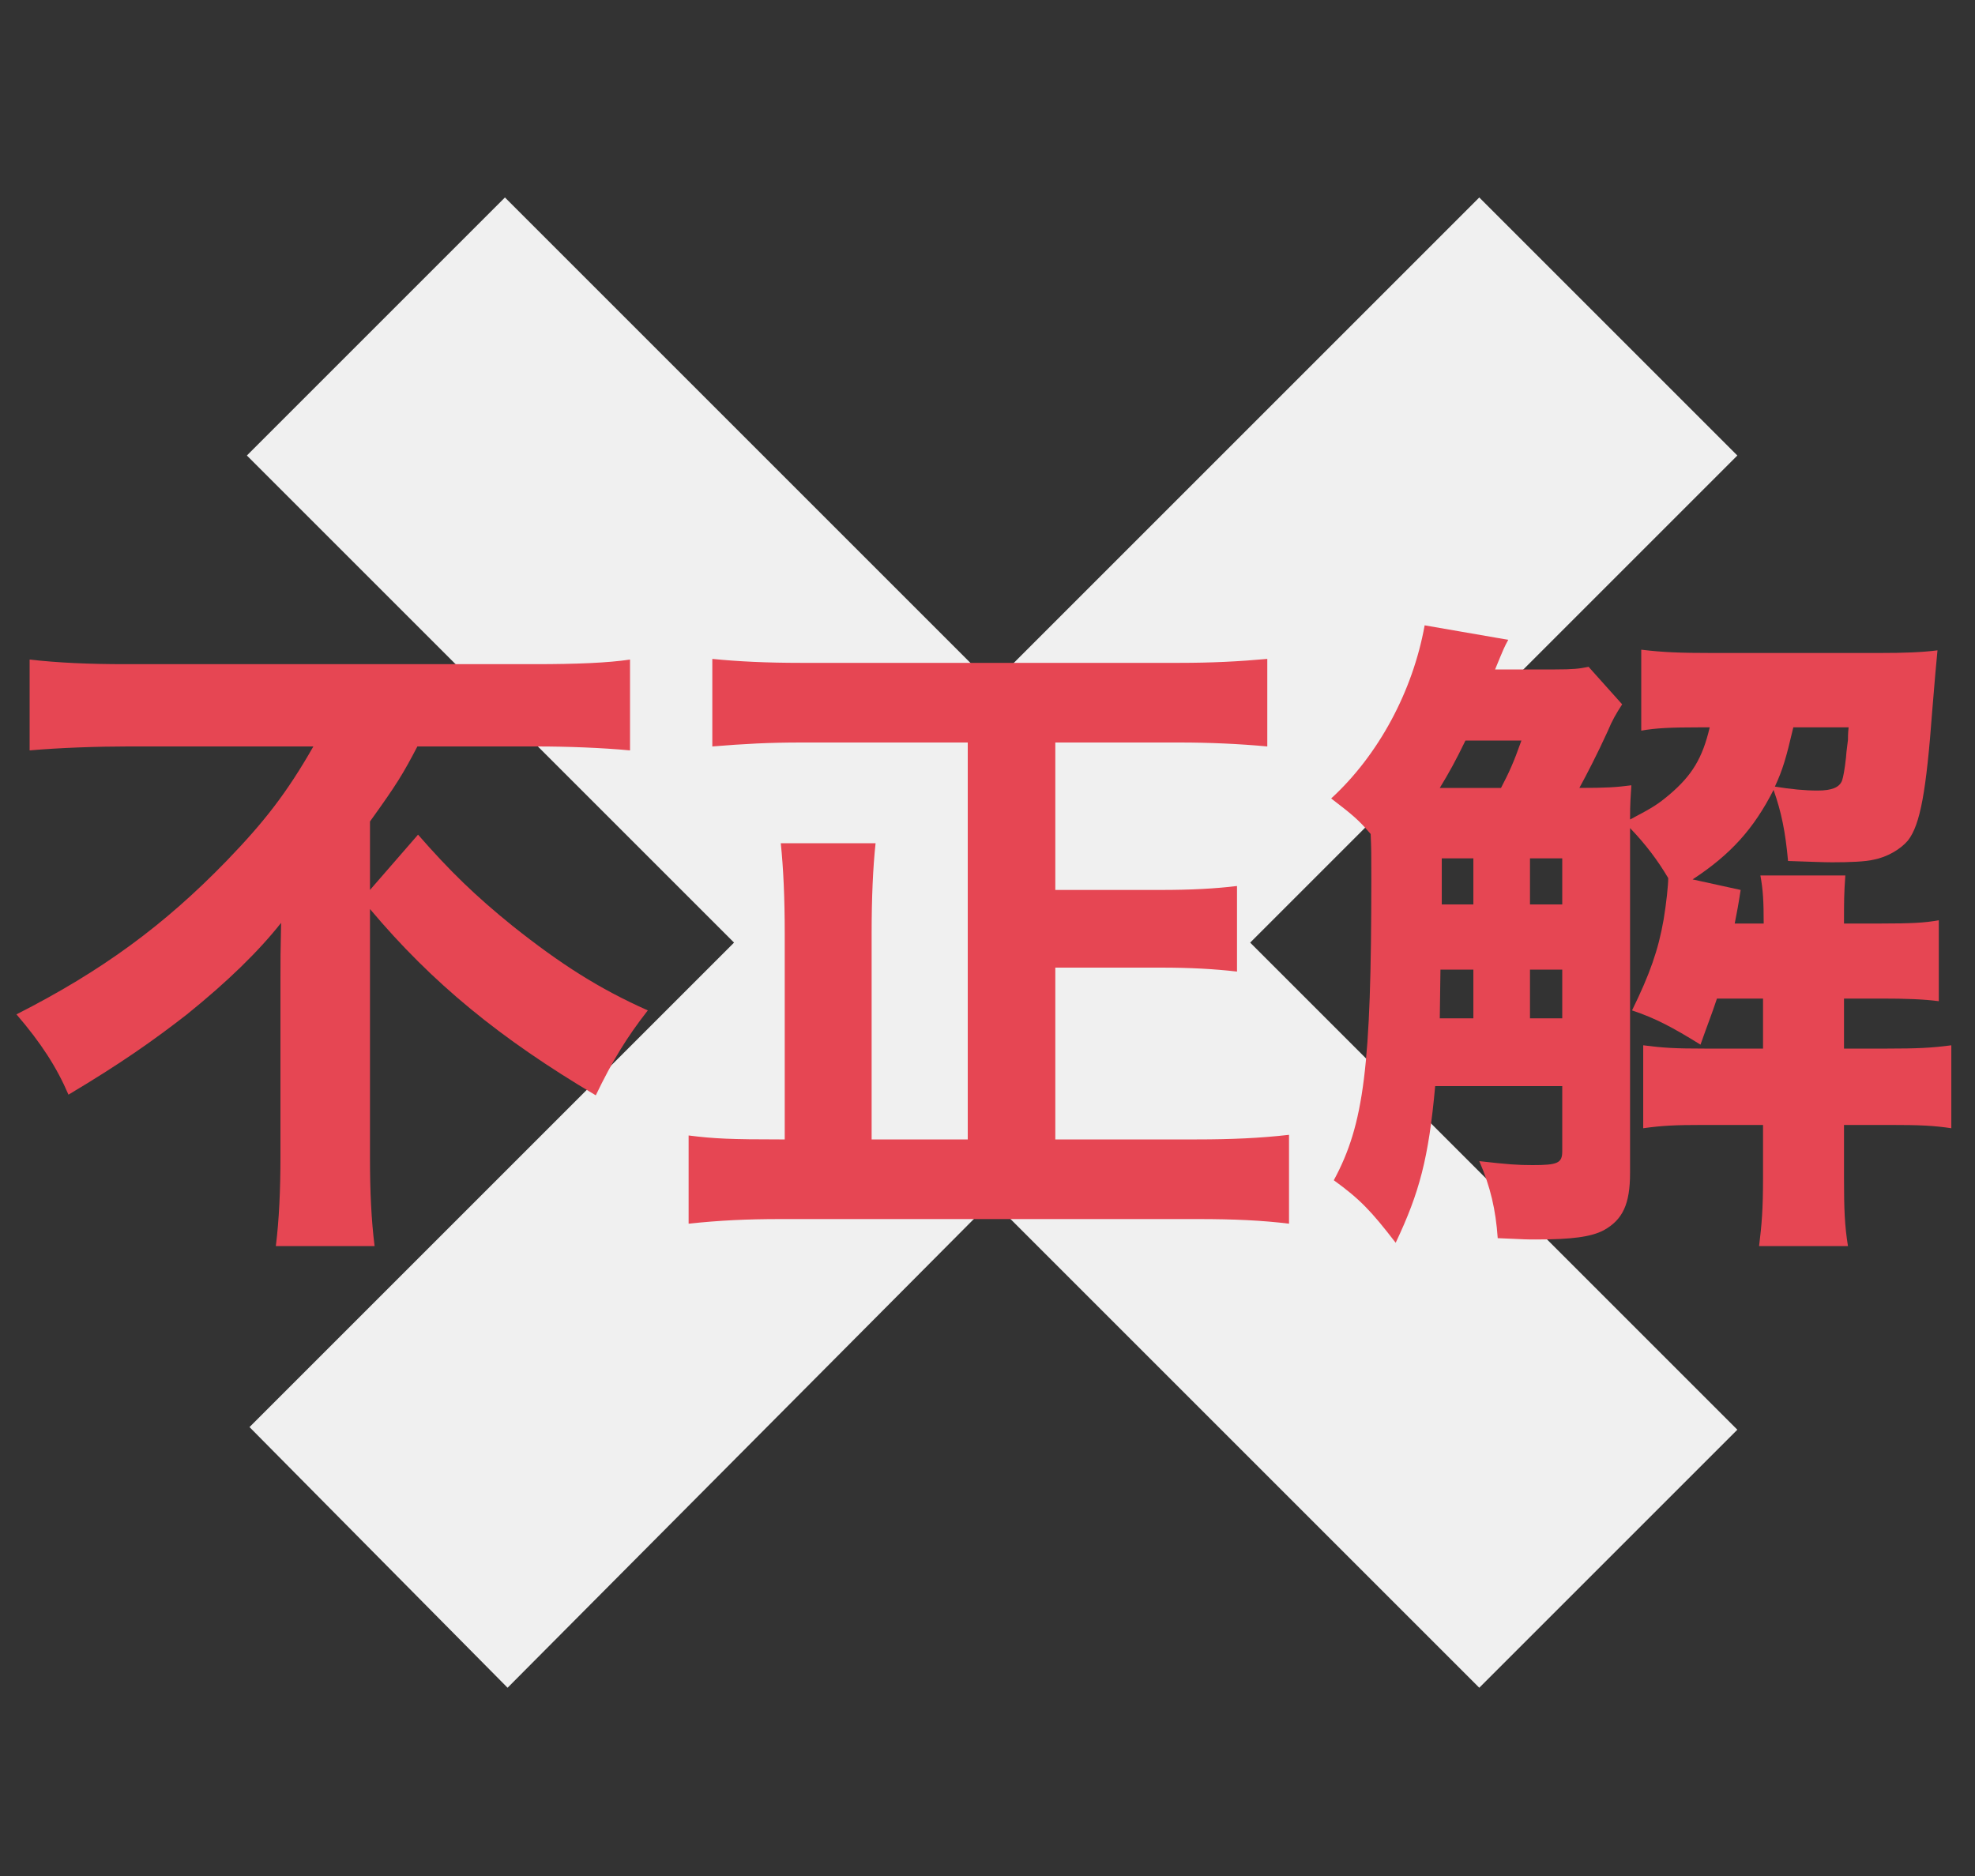
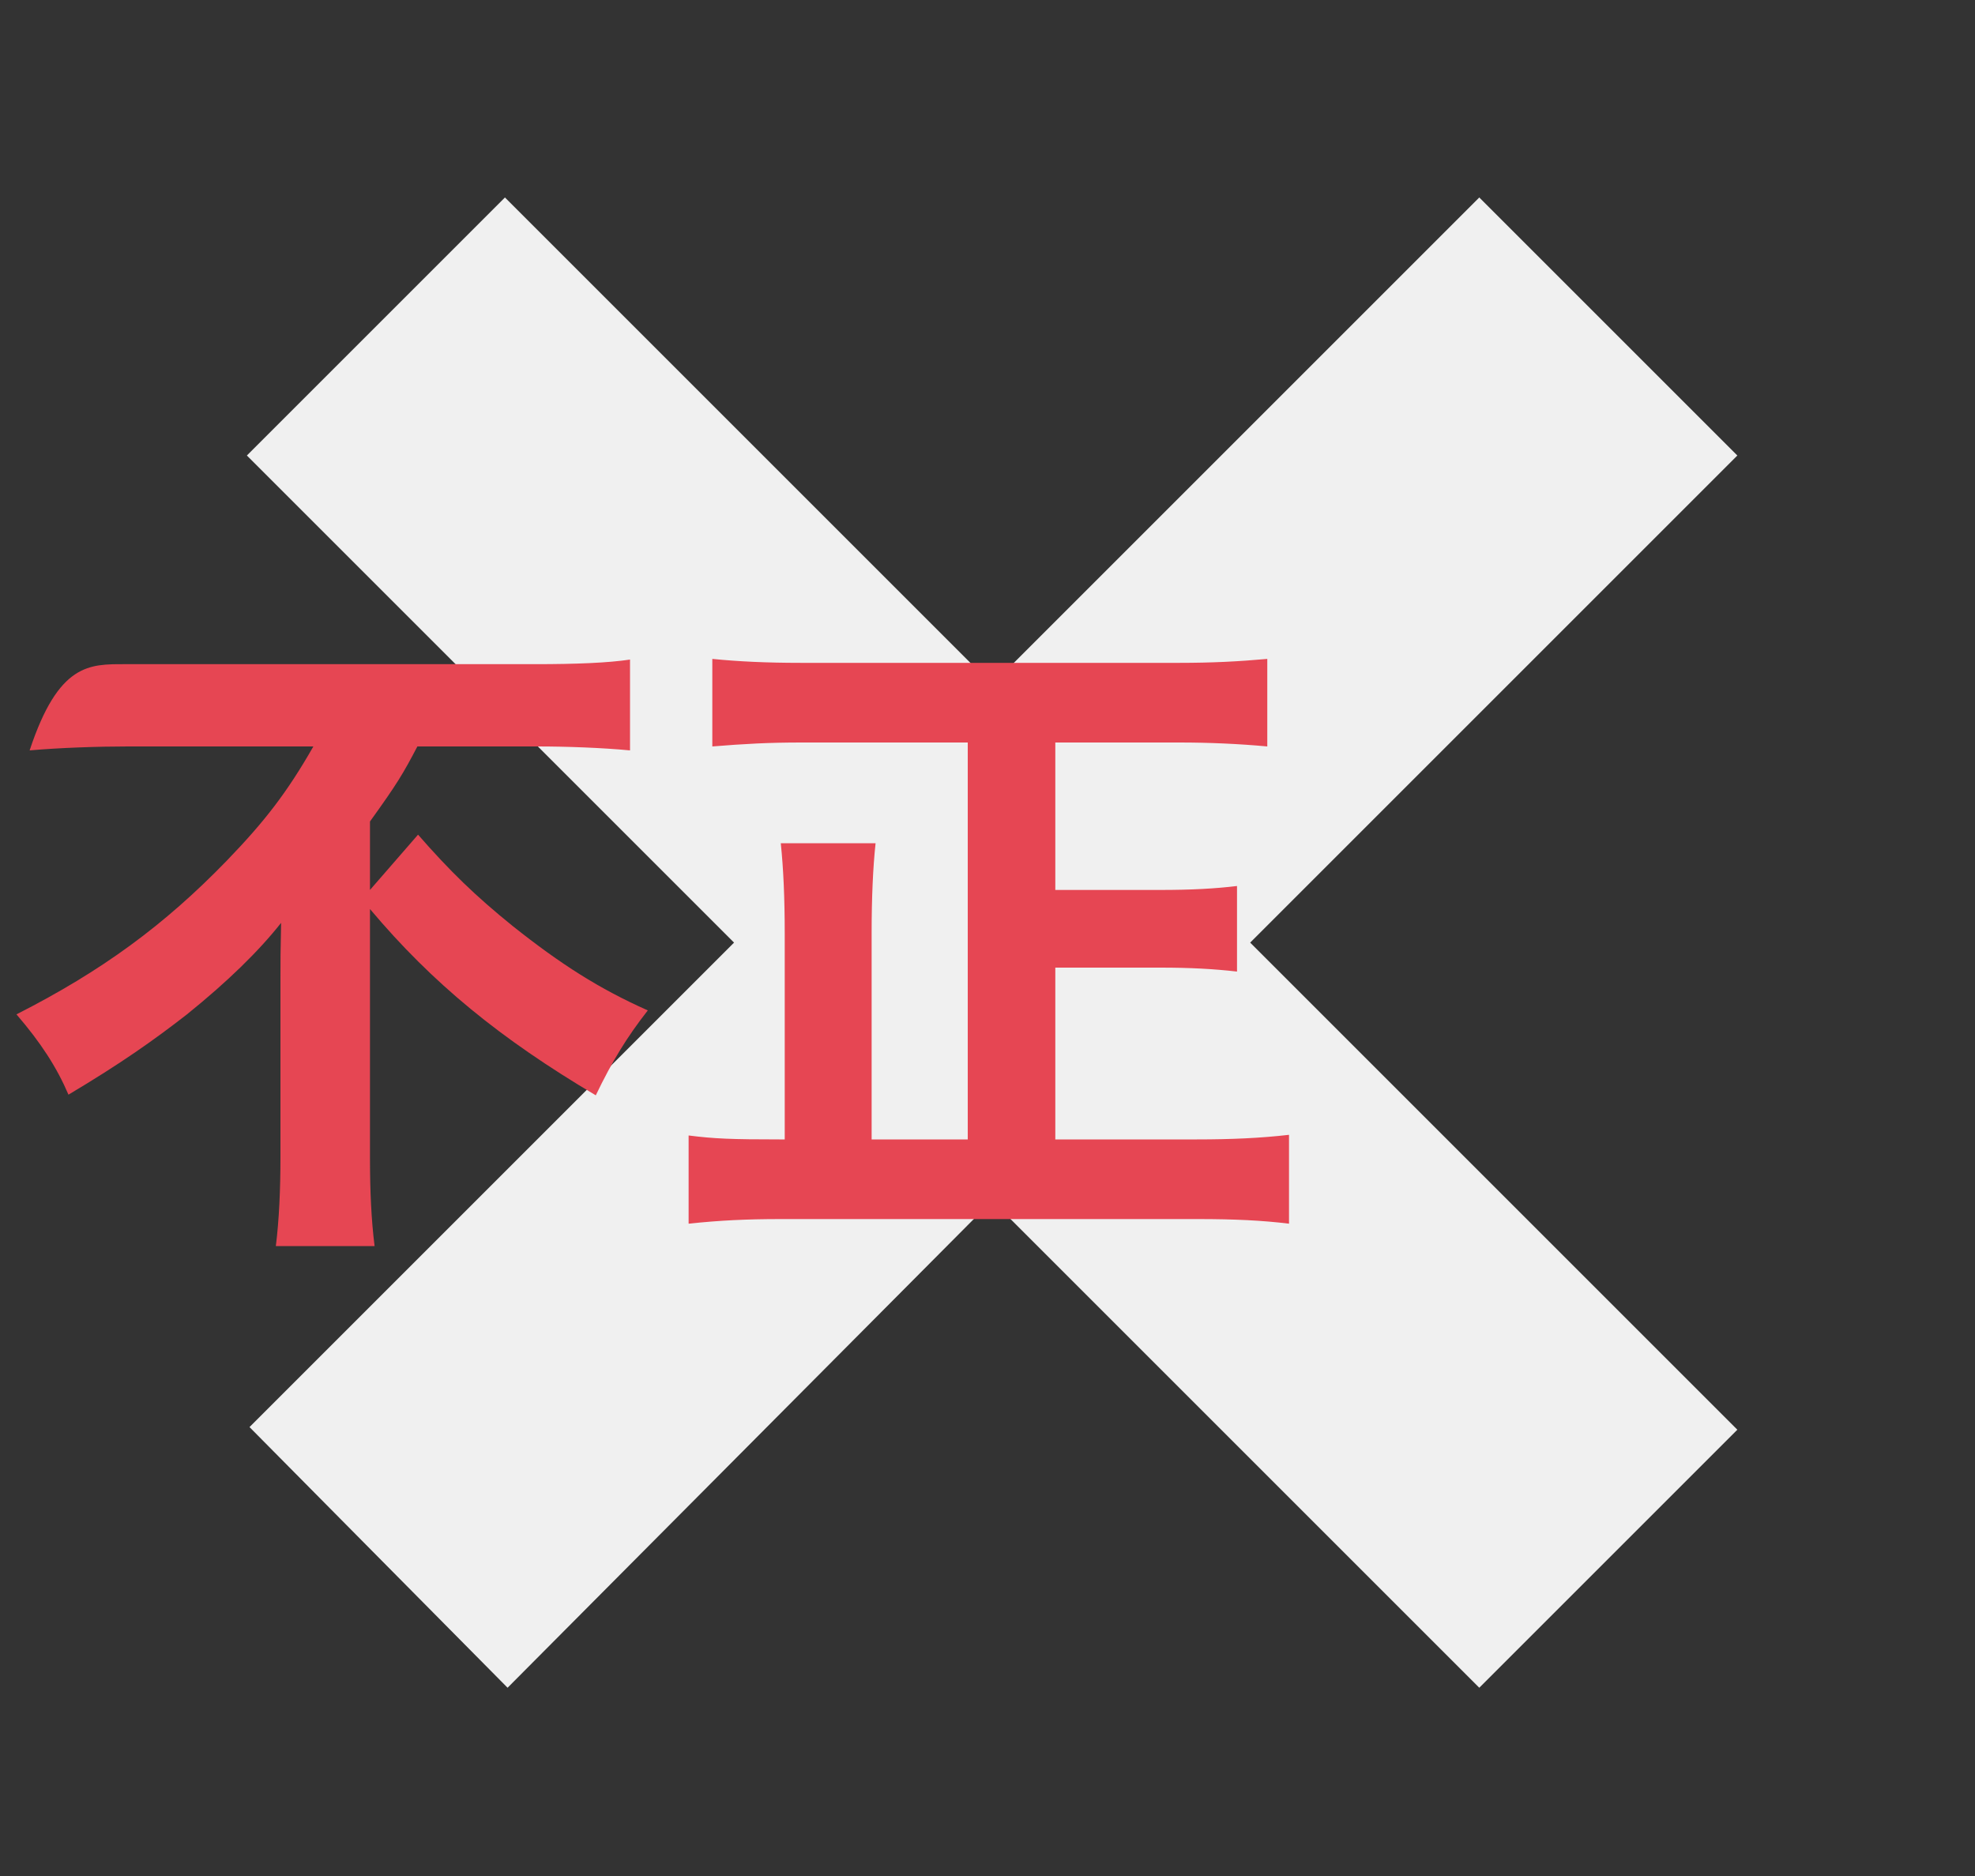
<svg xmlns="http://www.w3.org/2000/svg" width="120" height="114" viewBox="0 0 120 114" fill="none">
  <rect x="0" y="0" width="120" height="114" fill="#333333" stroke="none" />
  <path d="M60.28 72.96L30.84 102.56L15.16 86.72L44.6 57.28L15 27.68L30.68 12L60.28 41.6L89.88 12L105.56 27.68L75.96 57.28L105.56 86.88L89.88 102.56L60.28 72.96Z" fill="#F0F0F0" />
-   <path d="M96.521 40.52L98.561 42.8C98.201 43.36 97.961 43.76 97.681 44.44C97.081 45.76 96.361 47.16 95.961 47.88C97.641 47.88 98.201 47.84 99.121 47.72C99.081 48.4 99.041 48.76 99.041 49.8C100.481 49.04 100.721 48.88 101.441 48.28C102.801 47.12 103.441 46.08 103.881 44.2H103.161C101.561 44.2 100.601 44.24 99.721 44.4V39.48C101.041 39.64 102.081 39.68 104.001 39.68H114.201C115.761 39.68 116.761 39.64 117.721 39.52C117.641 40.32 117.561 41.24 117.401 43.2C117.041 48.04 116.681 50.12 115.921 51.08C115.481 51.6 114.681 52.08 113.841 52.24C113.361 52.36 112.401 52.4 111.321 52.4C110.761 52.4 109.921 52.36 108.641 52.32C108.481 50.56 108.241 49.36 107.761 48C106.561 50.36 105.161 51.92 102.841 53.44L105.761 54.08C105.601 55.12 105.561 55.28 105.401 56.12H107.161C107.161 54.76 107.121 54.08 106.961 53.2H112.121C112.041 54.36 112.041 54.72 112.041 56.12H114.321C116.081 56.12 116.961 56.08 117.801 55.92V60.84C116.881 60.72 115.801 60.68 114.321 60.68H112.041V63.72H114.681C116.481 63.72 117.361 63.68 118.561 63.52V68.56C117.481 68.4 116.681 68.36 114.761 68.36H112.041V71.6C112.041 73.48 112.081 74.48 112.281 75.72H106.881C107.041 74.44 107.121 73.48 107.121 71.6V68.36H103.561C101.761 68.36 101.001 68.4 99.841 68.56V63.52C101.081 63.68 101.801 63.72 103.561 63.72H107.121V60.68H104.321C103.961 61.76 103.801 62.12 103.321 63.48C101.641 62.44 100.601 61.88 99.161 61.4C100.241 59.2 100.761 57.72 101.081 55.88C101.241 54.92 101.361 53.8 101.361 53.36C100.721 52.28 100.001 51.32 99.041 50.32V71.28C99.041 73.16 98.601 74.12 97.441 74.76C96.681 75.16 95.521 75.32 93.321 75.32C92.761 75.32 92.761 75.32 91.001 75.24C90.881 73.52 90.561 72.12 89.881 70.56C91.641 70.76 92.201 70.8 93.121 70.8C94.641 70.8 94.921 70.68 94.921 69.96V66H87.201C86.801 70.4 86.241 72.48 84.801 75.52C83.321 73.6 82.641 72.88 81.041 71.72C82.881 68.32 83.321 64.8 83.321 53.4C83.321 51.76 83.321 51.68 83.281 50.68C82.561 49.84 82.241 49.56 80.881 48.52C83.761 45.88 85.841 42 86.561 38L91.641 38.88C91.401 39.32 91.401 39.32 90.841 40.68H94.481C95.561 40.68 95.961 40.64 96.521 40.52ZM87.481 47.88H91.201C91.681 46.96 91.961 46.36 92.441 45H89.041C88.441 46.24 88.041 46.96 87.481 47.88ZM87.481 61.88H89.521V58.92H87.521L87.481 61.88ZM94.921 61.88V58.92H92.961V61.88H94.921ZM94.921 54.96V52.16H92.961V54.96H94.921ZM89.521 52.16H87.601V54.96H89.521V52.16ZM112.321 44.2H108.961C108.521 46.08 108.321 46.76 107.841 47.8C108.841 47.96 109.641 48.04 110.441 48.04C111.321 48.04 111.761 47.84 111.921 47.44C112.001 47.2 112.081 46.76 112.161 46.04C112.161 45.96 112.201 45.56 112.281 44.96C112.281 44.8 112.281 44.56 112.321 44.2Z" fill="#E64653" />
  <path d="M58.8 69.24V45.12H48.68C46.72 45.12 45.24 45.2 43.28 45.36V40.04C44.88 40.2 46.6 40.28 48.64 40.28H71.68C73.6 40.28 75.24 40.2 77 40.04V45.36C75.28 45.2 73.44 45.12 71.68 45.12H64.12V54.08H70.52C72.4 54.08 73.84 54 75.16 53.84V59.04C73.76 58.88 72.32 58.8 70.52 58.8H64.12V69.24H72.72C74.8 69.24 76.6 69.16 78.32 68.96V74.36C76.68 74.16 75 74.08 72.8 74.08H47.44C45.36 74.08 43.72 74.16 41.84 74.36V69C43.4 69.2 44.48 69.24 47.36 69.24H47.68V56.76C47.68 54.56 47.6 52.8 47.44 51.24H53.2C53.04 52.72 52.96 54.6 52.96 56.68V69.24H58.8Z" fill="#E64653" />
-   <path d="M19.04 45.36H7.76C5.96 45.36 3.6 45.44 1.8 45.6V40.08C3.56 40.28 5.44 40.36 7.6 40.36H32.52C35 40.36 36.96 40.28 38.28 40.08V45.6C36.6 45.44 34.44 45.36 32.64 45.36H25.36C24.48 47.04 24.12 47.64 22.48 49.92V54.08L25.4 50.72C27.32 52.92 28.88 54.44 31.16 56.28C34.08 58.6 36.4 60.08 39.36 61.4C38.08 63.04 37.2 64.48 36.2 66.56C30.4 63.12 26.28 59.76 22.48 55.24V70.36C22.48 72.4 22.56 74.12 22.76 75.72H16.76C16.96 74.12 17.04 72.28 17.04 70.32V59.4C17.04 58.28 17.04 57.92 17.08 56.08C15.72 57.8 13.84 59.64 11.36 61.64C9.36 63.2 7.32 64.64 4.16 66.52C3.44 64.84 2.48 63.36 1 61.64C6.2 59 10 56.2 13.76 52.32C16.08 49.92 17.44 48.16 19.04 45.36Z" fill="#E64653" />
+   <path d="M19.04 45.36H7.76C5.96 45.36 3.6 45.44 1.8 45.6C3.56 40.28 5.44 40.36 7.6 40.36H32.52C35 40.36 36.96 40.28 38.28 40.08V45.6C36.6 45.44 34.44 45.36 32.64 45.36H25.36C24.48 47.04 24.12 47.64 22.48 49.92V54.08L25.4 50.72C27.32 52.92 28.88 54.44 31.16 56.28C34.08 58.6 36.4 60.08 39.36 61.4C38.08 63.04 37.2 64.48 36.2 66.56C30.4 63.12 26.28 59.76 22.48 55.24V70.36C22.48 72.4 22.56 74.12 22.76 75.72H16.76C16.96 74.12 17.04 72.28 17.04 70.32V59.4C17.04 58.28 17.04 57.92 17.08 56.08C15.72 57.8 13.84 59.64 11.36 61.64C9.36 63.2 7.32 64.64 4.16 66.52C3.44 64.84 2.48 63.36 1 61.64C6.2 59 10 56.2 13.76 52.32C16.08 49.92 17.44 48.16 19.04 45.36Z" fill="#E64653" />
</svg>